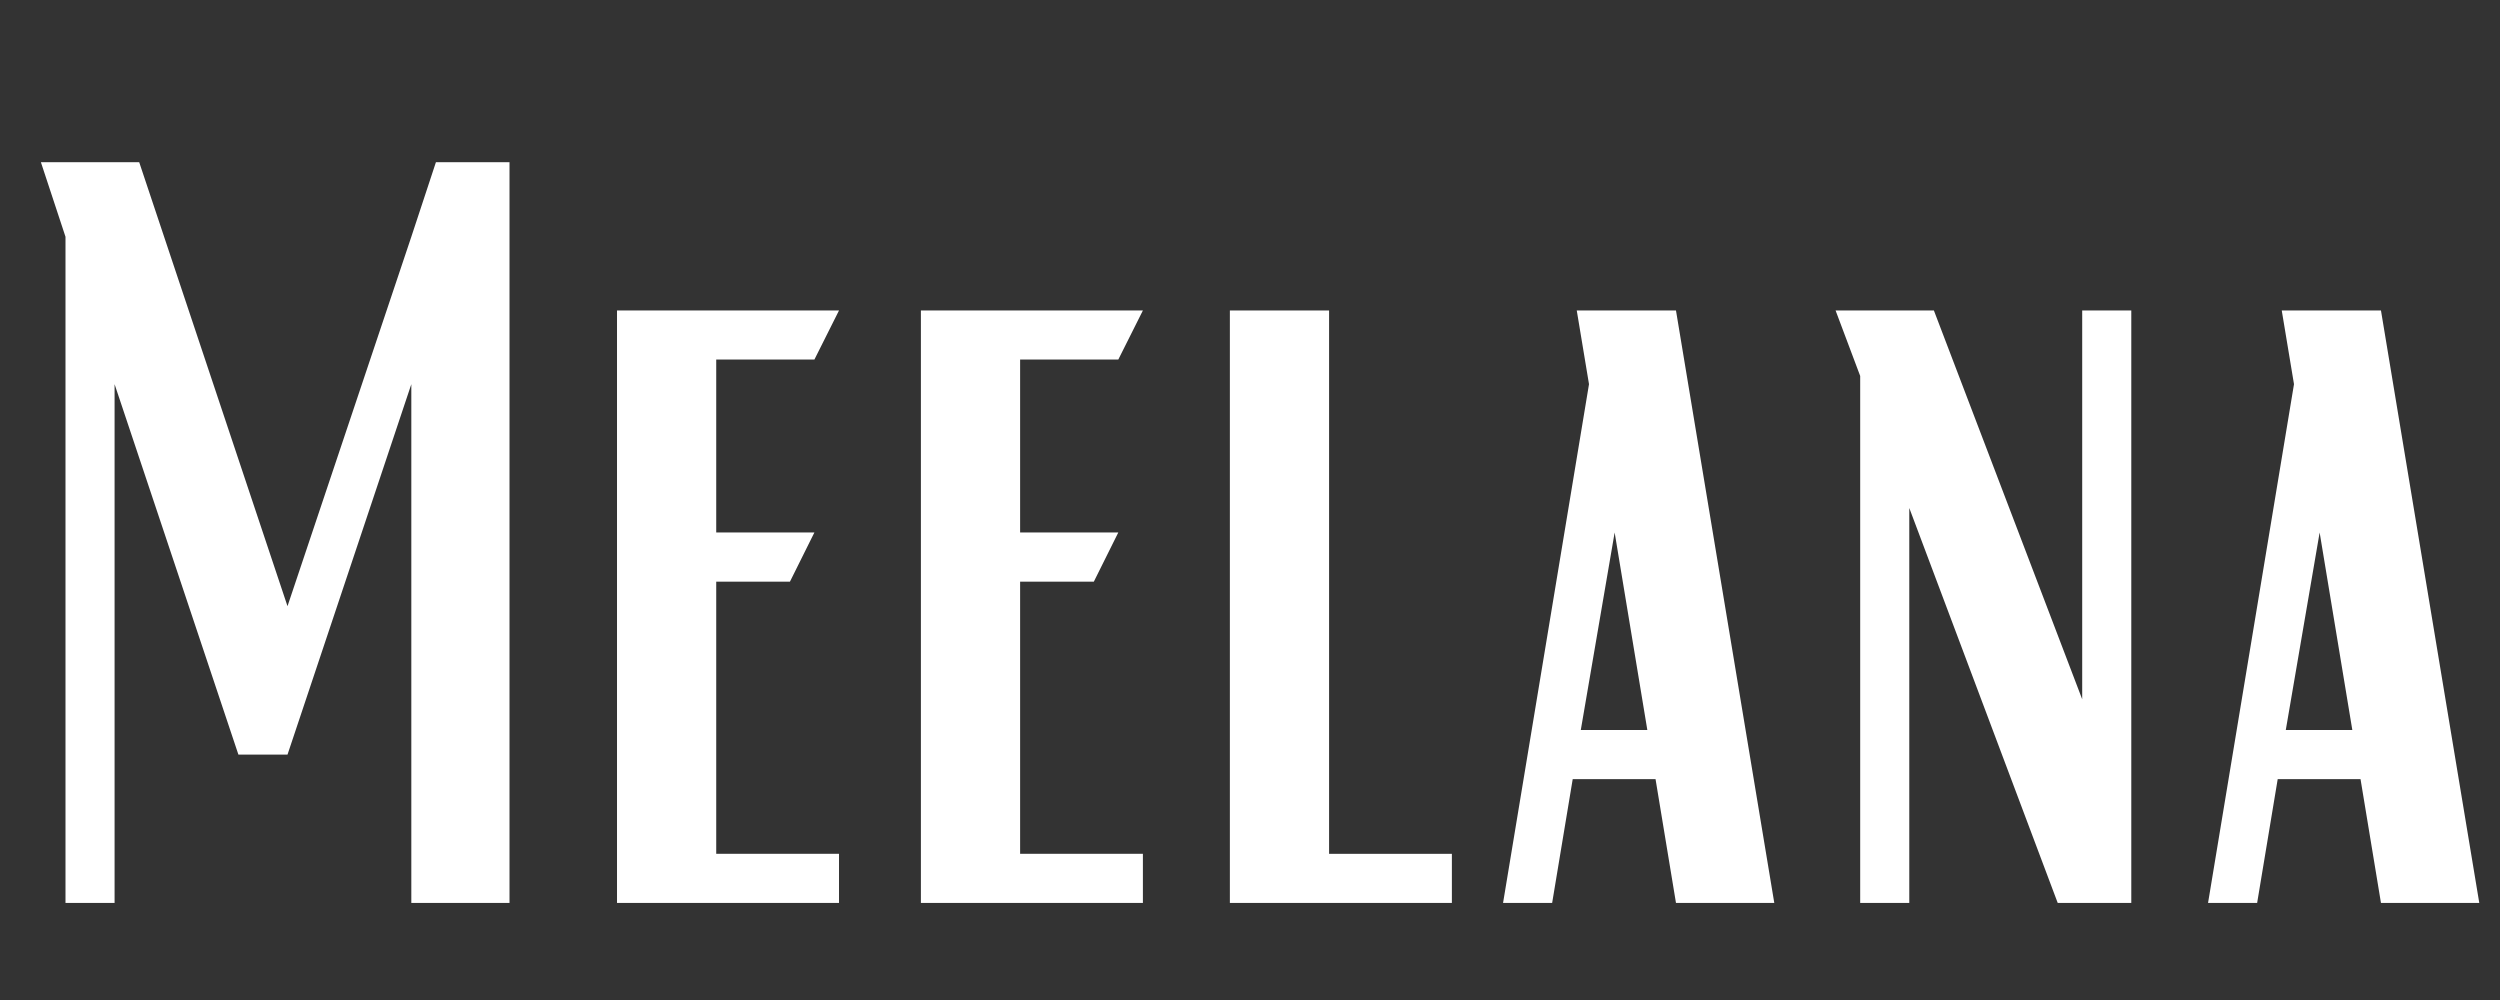
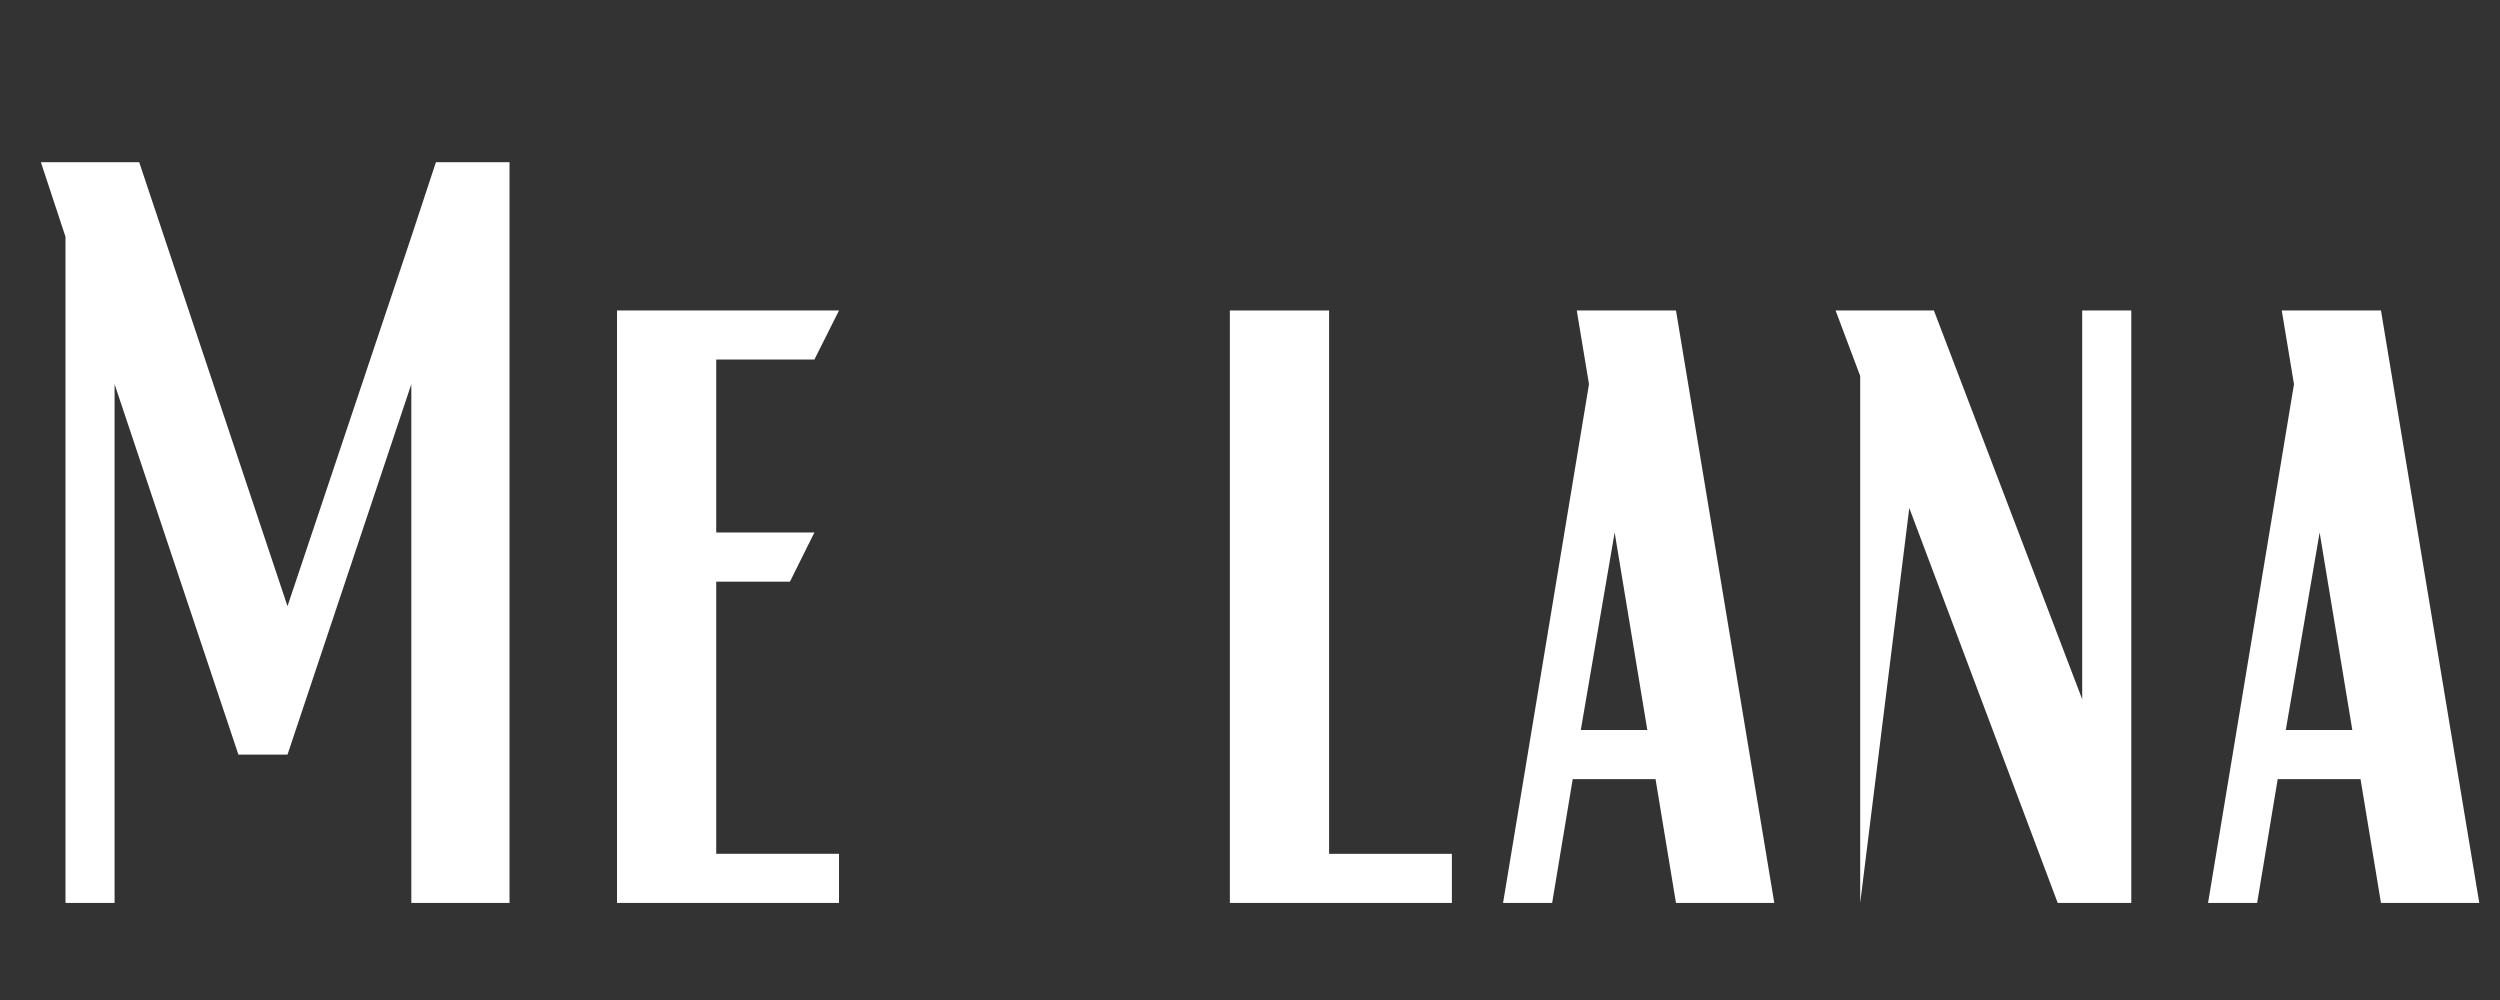
<svg xmlns="http://www.w3.org/2000/svg" version="1.2" preserveAspectRatio="xMidYMid meet" height="160" viewBox="0 0 300 120" zoomAndPan="magnify" width="400">
  <rect x="0" y="0" width="300" height="120" fill="#333333" stroke="none" />
  <defs />
  <g id="d4d83e3749">
    <g style="fill:#ffffff;fill-opacity:1;">
      <g transform="translate(0, 108.351)">
        <path d="M 7.859 -79.938 L 4.906 -88.891 L 16.703 -88.891 L 34.5 -35.609 L 49.359 -79.938 L 52.312 -88.891 L 61.141 -88.891 L 61.141 0 L 49.359 0 L 49.359 -62.25 L 34.5 -17.797 L 28.609 -17.797 L 13.75 -62.25 L 13.75 0 L 7.859 0 Z M 7.859 -79.938" style="stroke:none" />
      </g>
    </g>
    <g style="fill:#ffffff;fill-opacity:1;">
      <g transform="translate(67.9, 108.351)">
        <path d="M 6.141 -71.094 L 32.781 -71.094 L 29.828 -65.203 L 18.047 -65.203 L 18.047 -44.453 L 29.828 -44.453 L 26.891 -38.547 L 18.047 -38.547 L 18.047 -5.891 L 32.781 -5.891 L 32.781 0 L 6.141 0 Z M 6.141 -71.094" style="stroke:none" />
      </g>
    </g>
    <g style="fill:#ffffff;fill-opacity:1;">
      <g transform="translate(104.367, 108.351)">
-         <path d="M 6.141 -71.094 L 32.781 -71.094 L 29.828 -65.203 L 18.047 -65.203 L 18.047 -44.453 L 29.828 -44.453 L 26.891 -38.547 L 18.047 -38.547 L 18.047 -5.891 L 32.781 -5.891 L 32.781 0 L 6.141 0 Z M 6.141 -71.094" style="stroke:none" />
-       </g>
+         </g>
    </g>
    <g style="fill:#ffffff;fill-opacity:1;">
      <g transform="translate(140.834, 108.351)">
        <path d="M 6.75 -71.094 L 18.656 -71.094 L 18.656 -5.891 L 33.391 -5.891 L 33.391 0 L 6.75 0 Z M 6.75 -71.094" style="stroke:none" />
      </g>
    </g>
    <g style="fill:#ffffff;fill-opacity:1;">
      <g transform="translate(177.914, 108.351)">
        <path d="M 12.766 -62.25 L 11.297 -71.094 L 23.203 -71.094 L 35 0 L 23.203 0 L 20.75 -14.859 L 10.812 -14.859 L 8.344 0 L 2.453 0 Z M 19.766 -20.75 L 15.844 -44.453 L 11.781 -20.75 Z M 19.766 -20.75" style="stroke:none" />
      </g>
    </g>
    <g style="fill:#ffffff;fill-opacity:1;">
      <g transform="translate(215.364, 108.351)">
-         <path d="M 7.859 -63.234 L 4.906 -71.094 L 16.703 -71.094 L 34.5 -24.438 L 34.5 -71.094 L 40.391 -71.094 L 40.391 0 L 31.562 0 L 13.75 -47.391 L 13.75 0 L 7.859 0 Z M 7.859 -63.234" style="stroke:none" />
+         <path d="M 7.859 -63.234 L 4.906 -71.094 L 16.703 -71.094 L 34.5 -24.438 L 34.5 -71.094 L 40.391 -71.094 L 40.391 0 L 31.562 0 L 13.75 -47.391 L 7.859 0 Z M 7.859 -63.234" style="stroke:none" />
      </g>
    </g>
    <g style="fill:#ffffff;fill-opacity:1;">
      <g transform="translate(262.513, 108.351)">
        <path d="M 12.766 -62.25 L 11.297 -71.094 L 23.203 -71.094 L 35 0 L 23.203 0 L 20.75 -14.859 L 10.812 -14.859 L 8.344 0 L 2.453 0 Z M 19.766 -20.75 L 15.844 -44.453 L 11.781 -20.75 Z M 19.766 -20.75" style="stroke:none" />
      </g>
    </g>
  </g>
</svg>